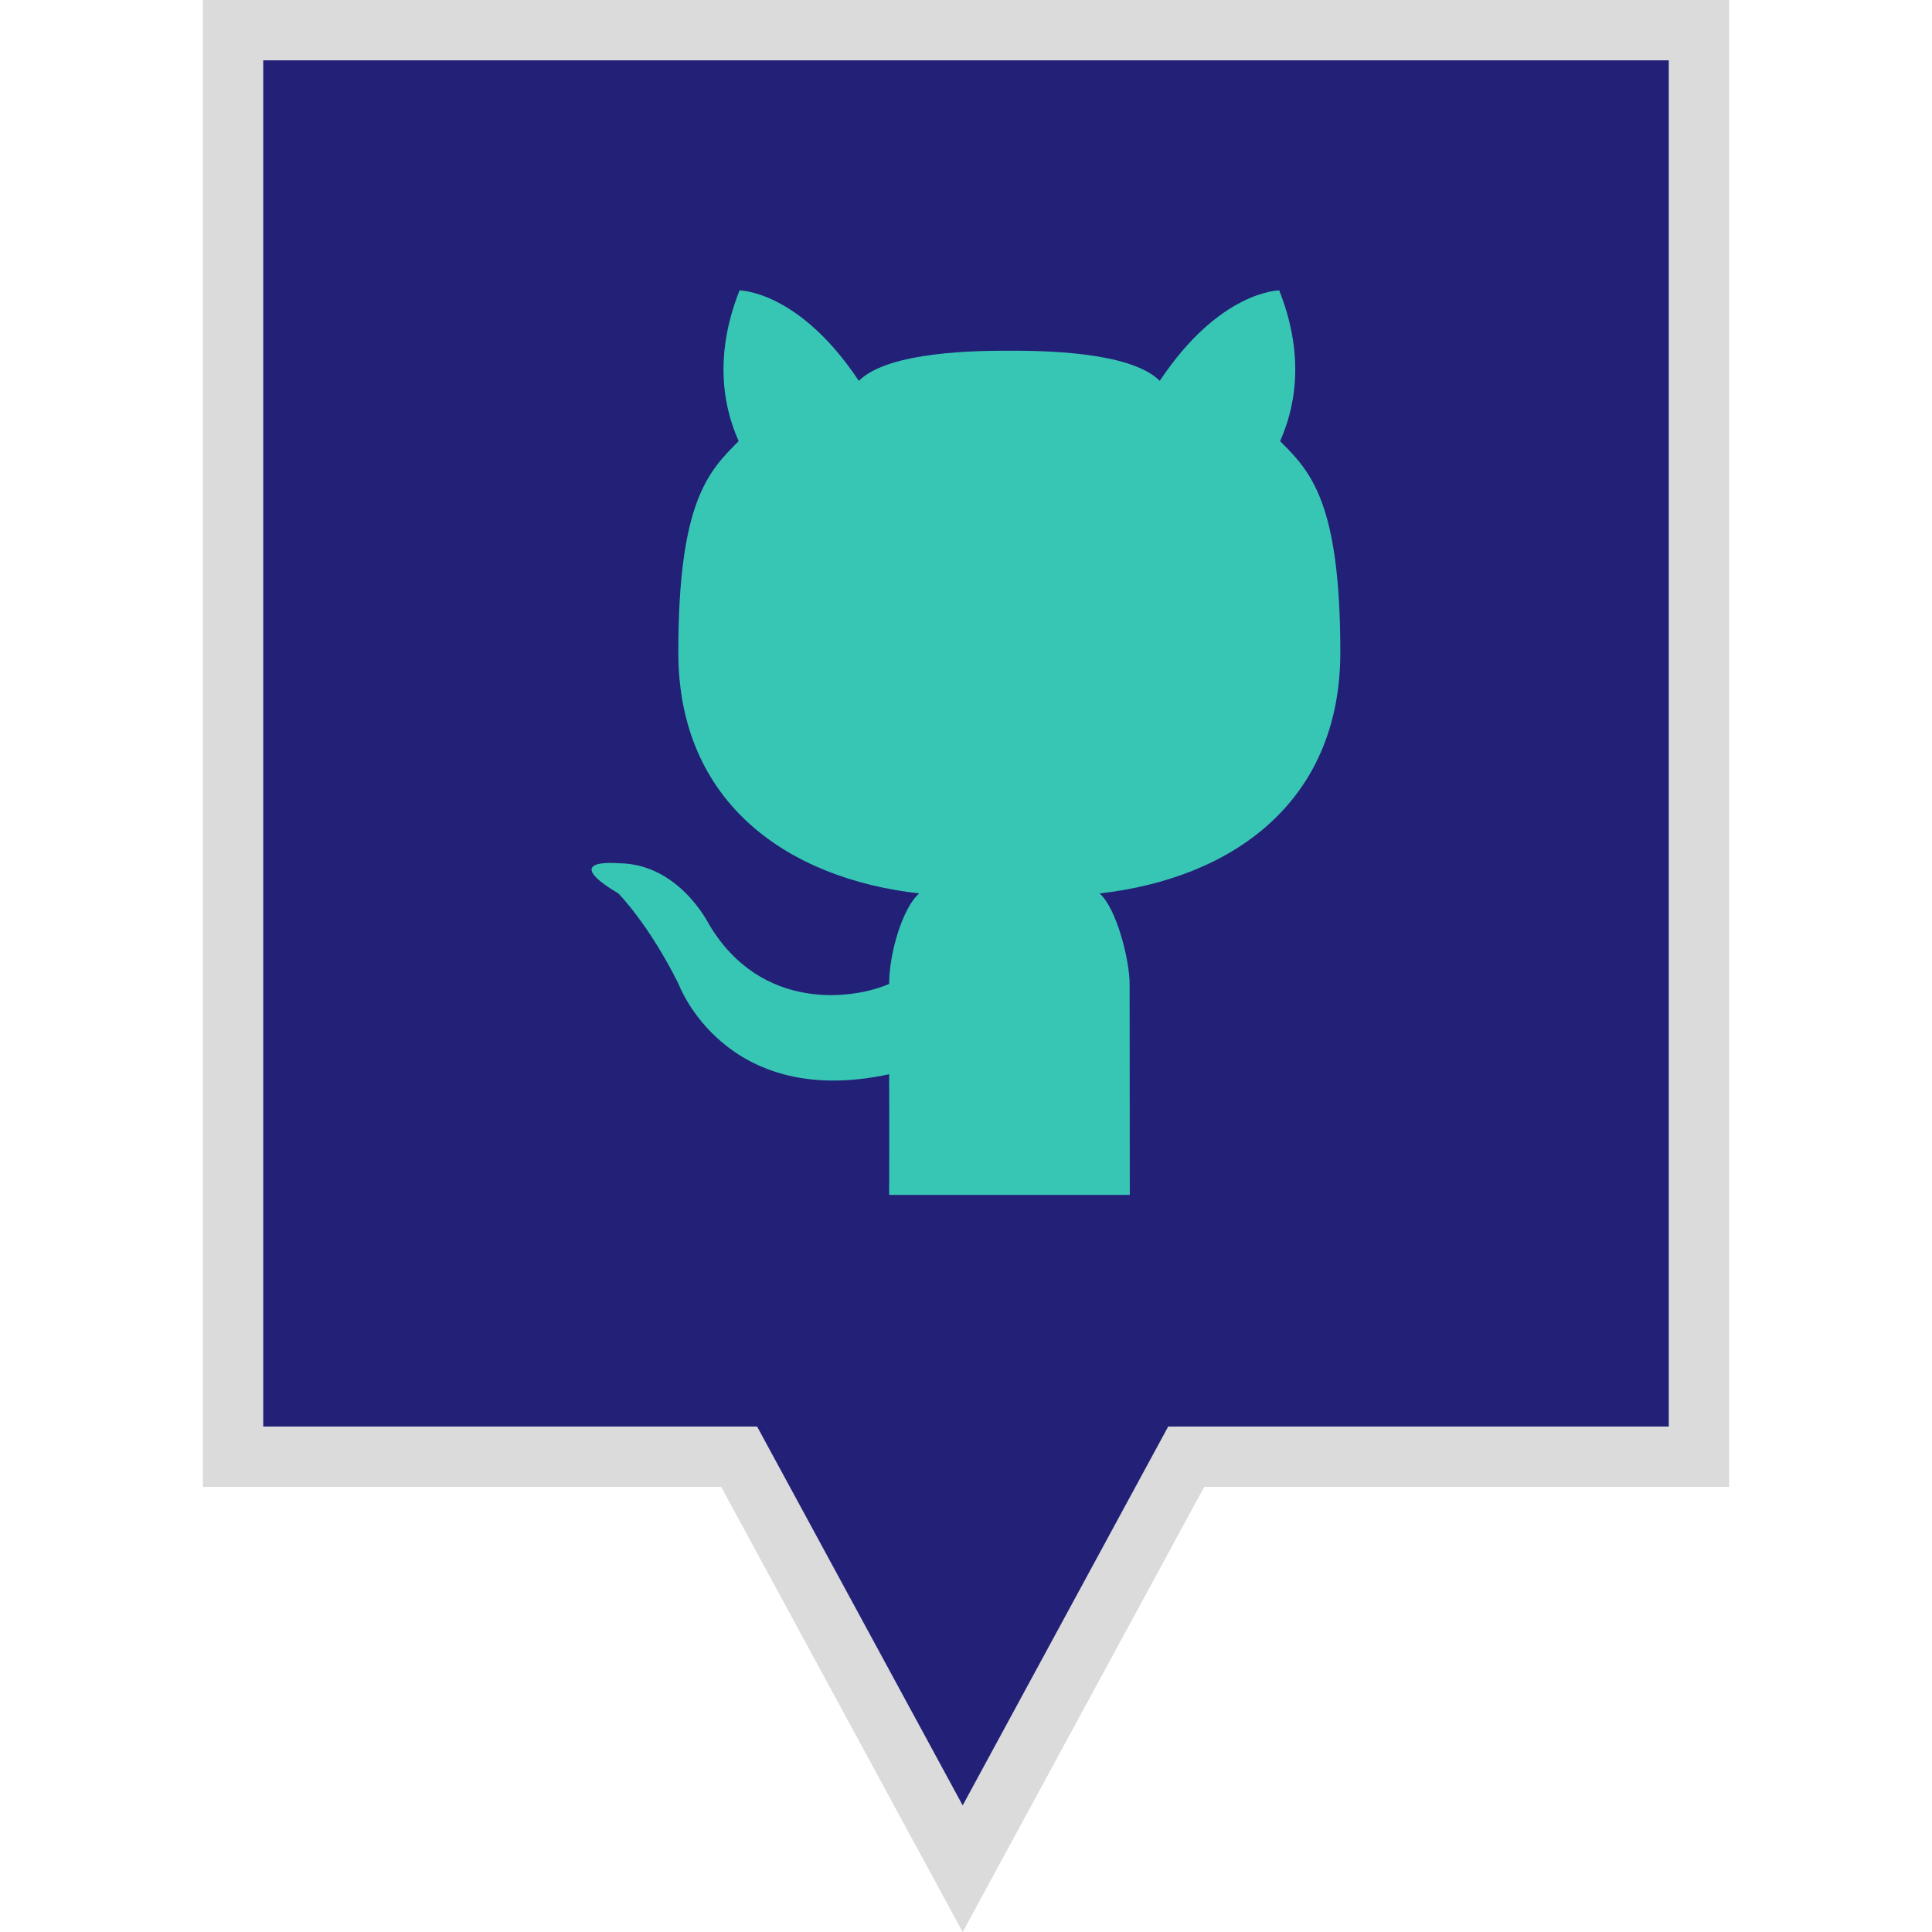
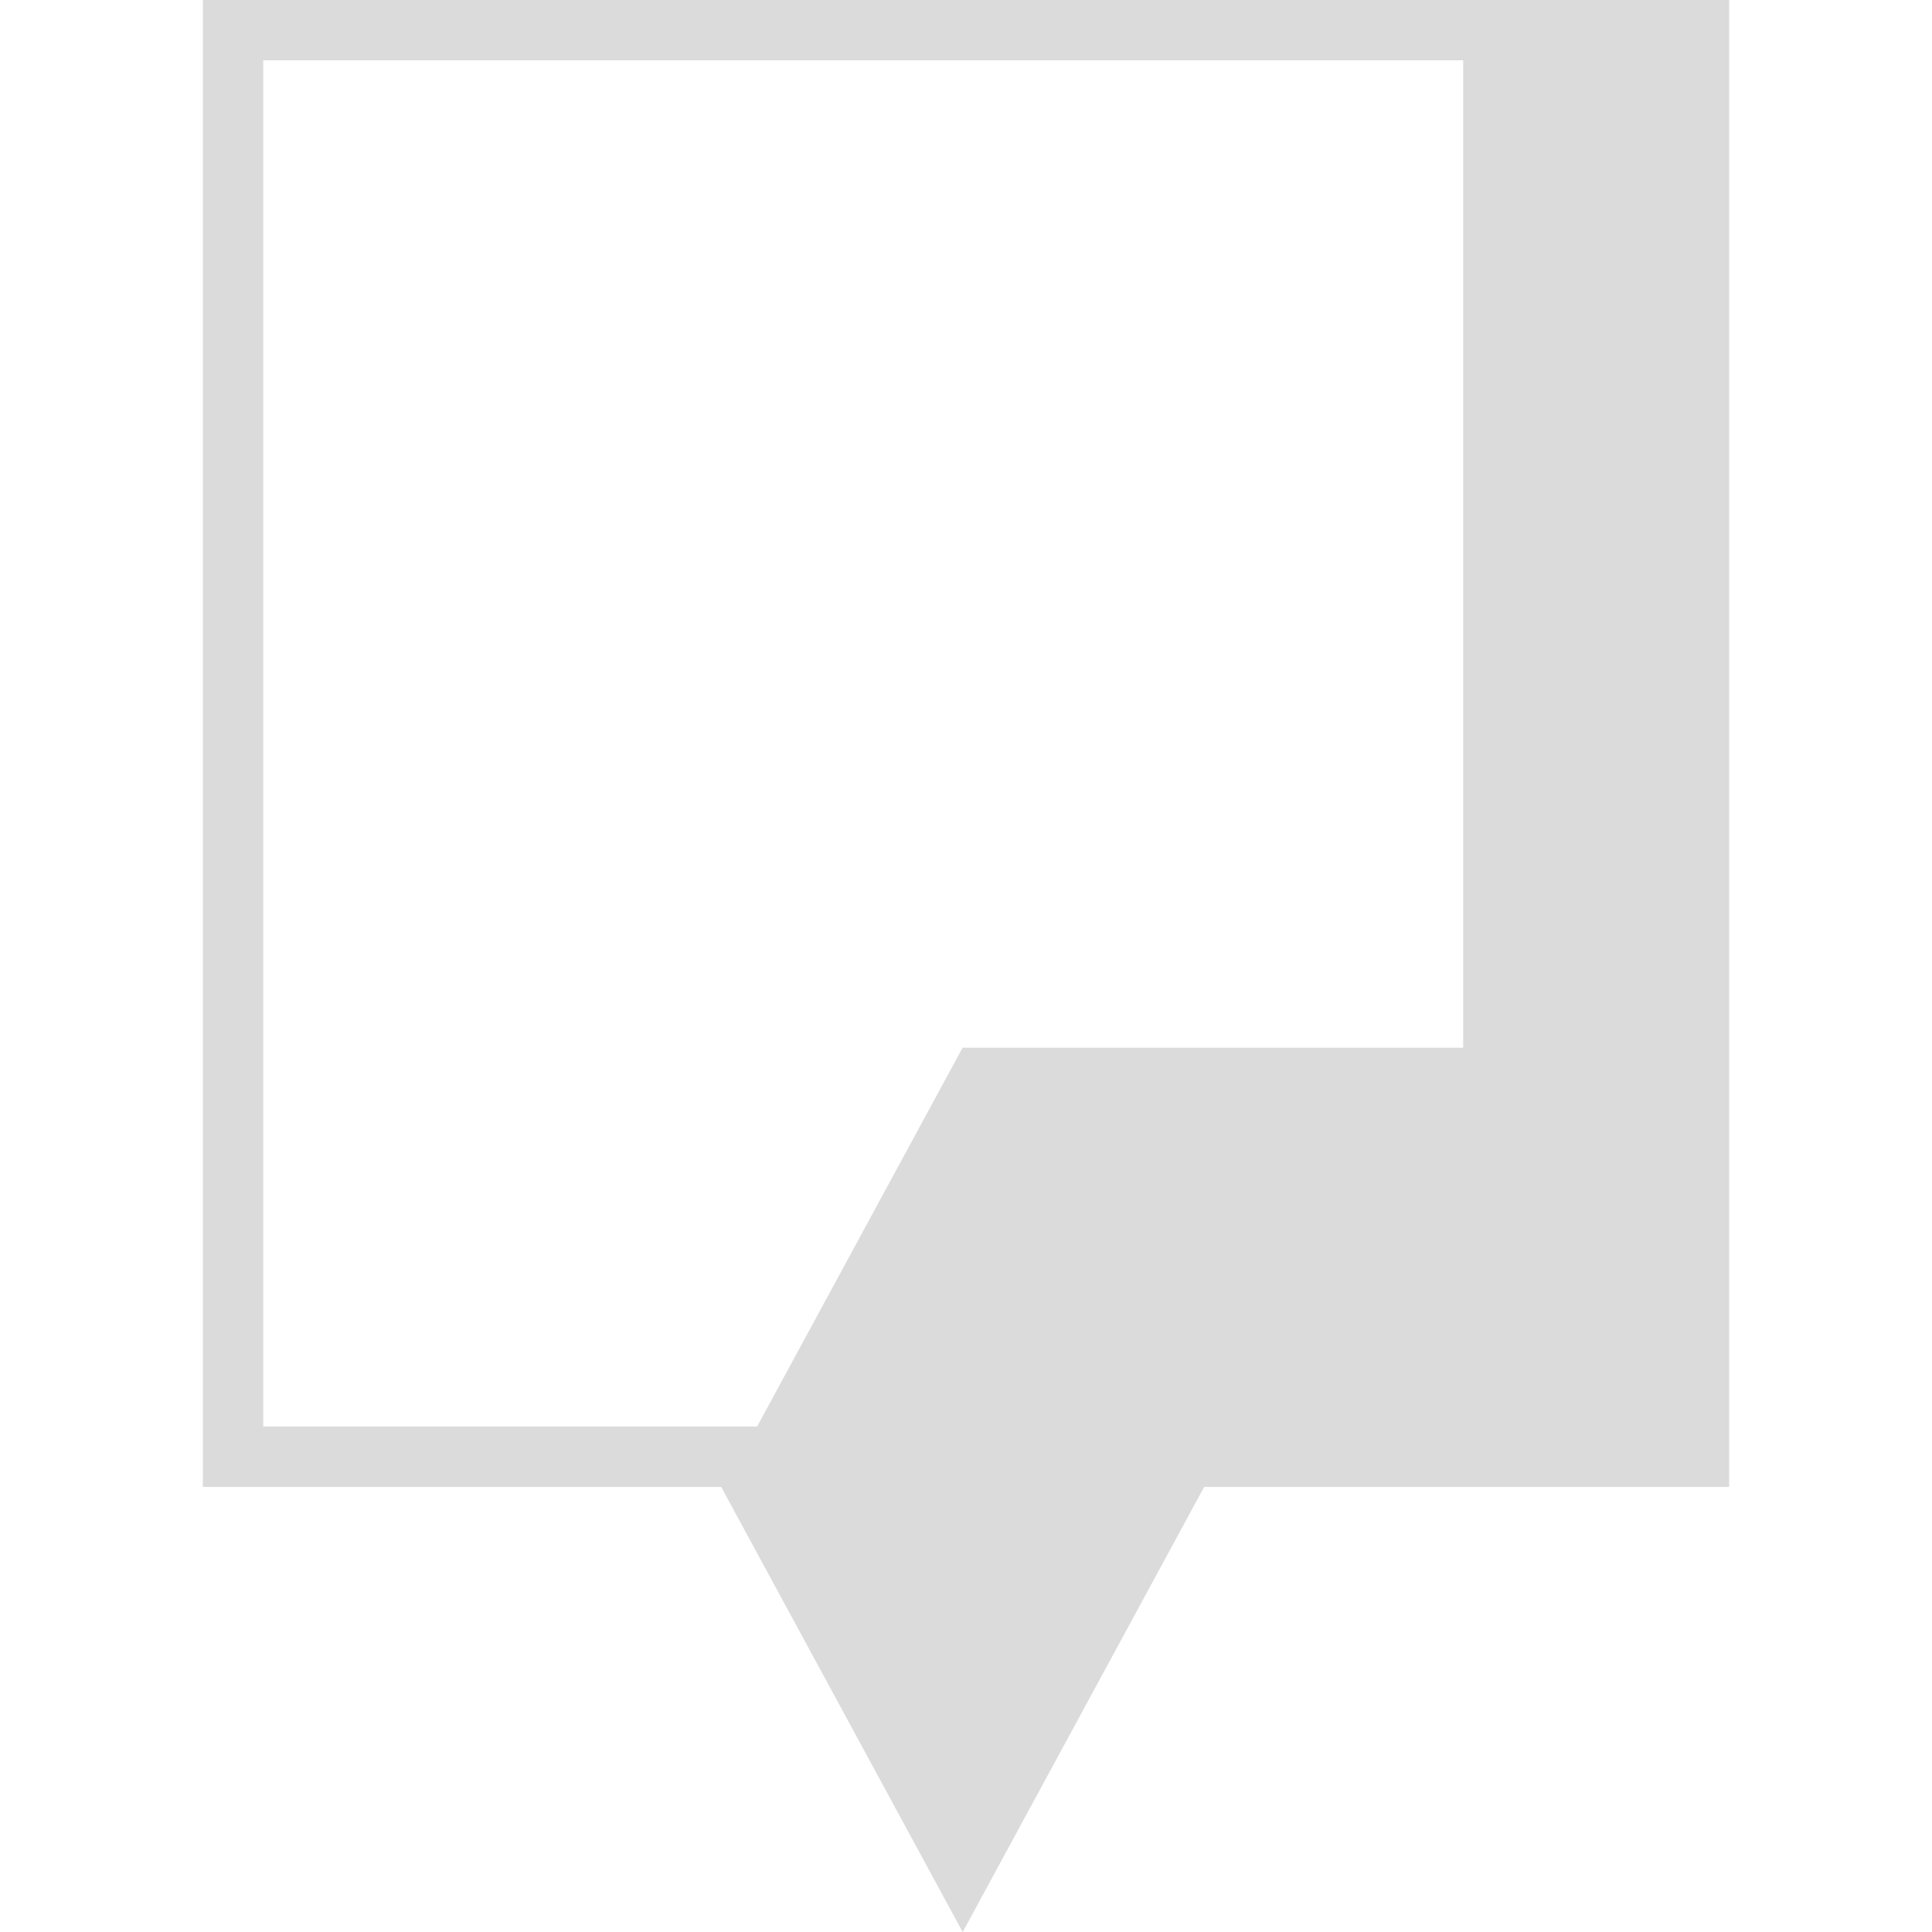
<svg xmlns="http://www.w3.org/2000/svg" enable-background="new 0 0 32 32" version="1.1" viewBox="0 0 32 32" xml:space="preserve">
  <g id="Filled_copy">
    <g>
-       <polygon fill="#222077" points="3.86,0.499 3.86,24.128 12.242,24.128 15.945,30.952 19.647,24.128 28.14,24.128 28.14,0.499       " />
-       <path d="M15.945,32.001l-4-7.373H3.36V-0.001H28.64v24.629h-8.695L15.945,32.001z M4.36,23.628h8.18l3.405,6.275    l3.404-6.275h8.291V0.999H4.36V23.628z" fill="#DBDBDB" />
+       <path d="M15.945,32.001l-4-7.373H3.36V-0.001H28.64v24.629h-8.695L15.945,32.001z M4.36,23.628h8.18l3.404-6.275h8.291V0.999H4.36V23.628z" fill="#DBDBDB" />
    </g>
    <g id="Cat_4_">
-       <path d="M18.713,19.791h-1.992h-1.994c0,0,0.005-1.185,0-1.998c-2.728,0.588-3.489-1.498-3.489-1.498    c-0.498-0.999-0.997-1.498-0.997-1.498c-0.997-0.593,0-0.499,0-0.499c0.997,0,1.495,0.999,1.495,0.999    c0.875,1.488,2.431,1.249,2.991,0.999c0-0.499,0.218-1.255,0.498-1.498c-2.177-0.246-3.99-1.498-3.99-3.995s0.5-2.997,0.999-3.496    c-0.101-0.246-0.518-1.156,0.015-2.497c0,0,0.979,0,1.976,1.498c0.494-0.495,1.994-0.499,2.493-0.499    c0.497,0,1.998,0.004,2.491,0.499c0.997-1.498,1.979-1.498,1.979-1.498c0.533,1.341,0.116,2.251,0.015,2.497    c0.498,0.499,0.997,0.999,0.997,3.496s-1.81,3.75-3.988,3.995c0.281,0.244,0.498,1.103,0.498,1.498L18.713,19.791L18.713,19.791z" fill="#38C6B4" />
-     </g>
+       </g>
  </g>
</svg>